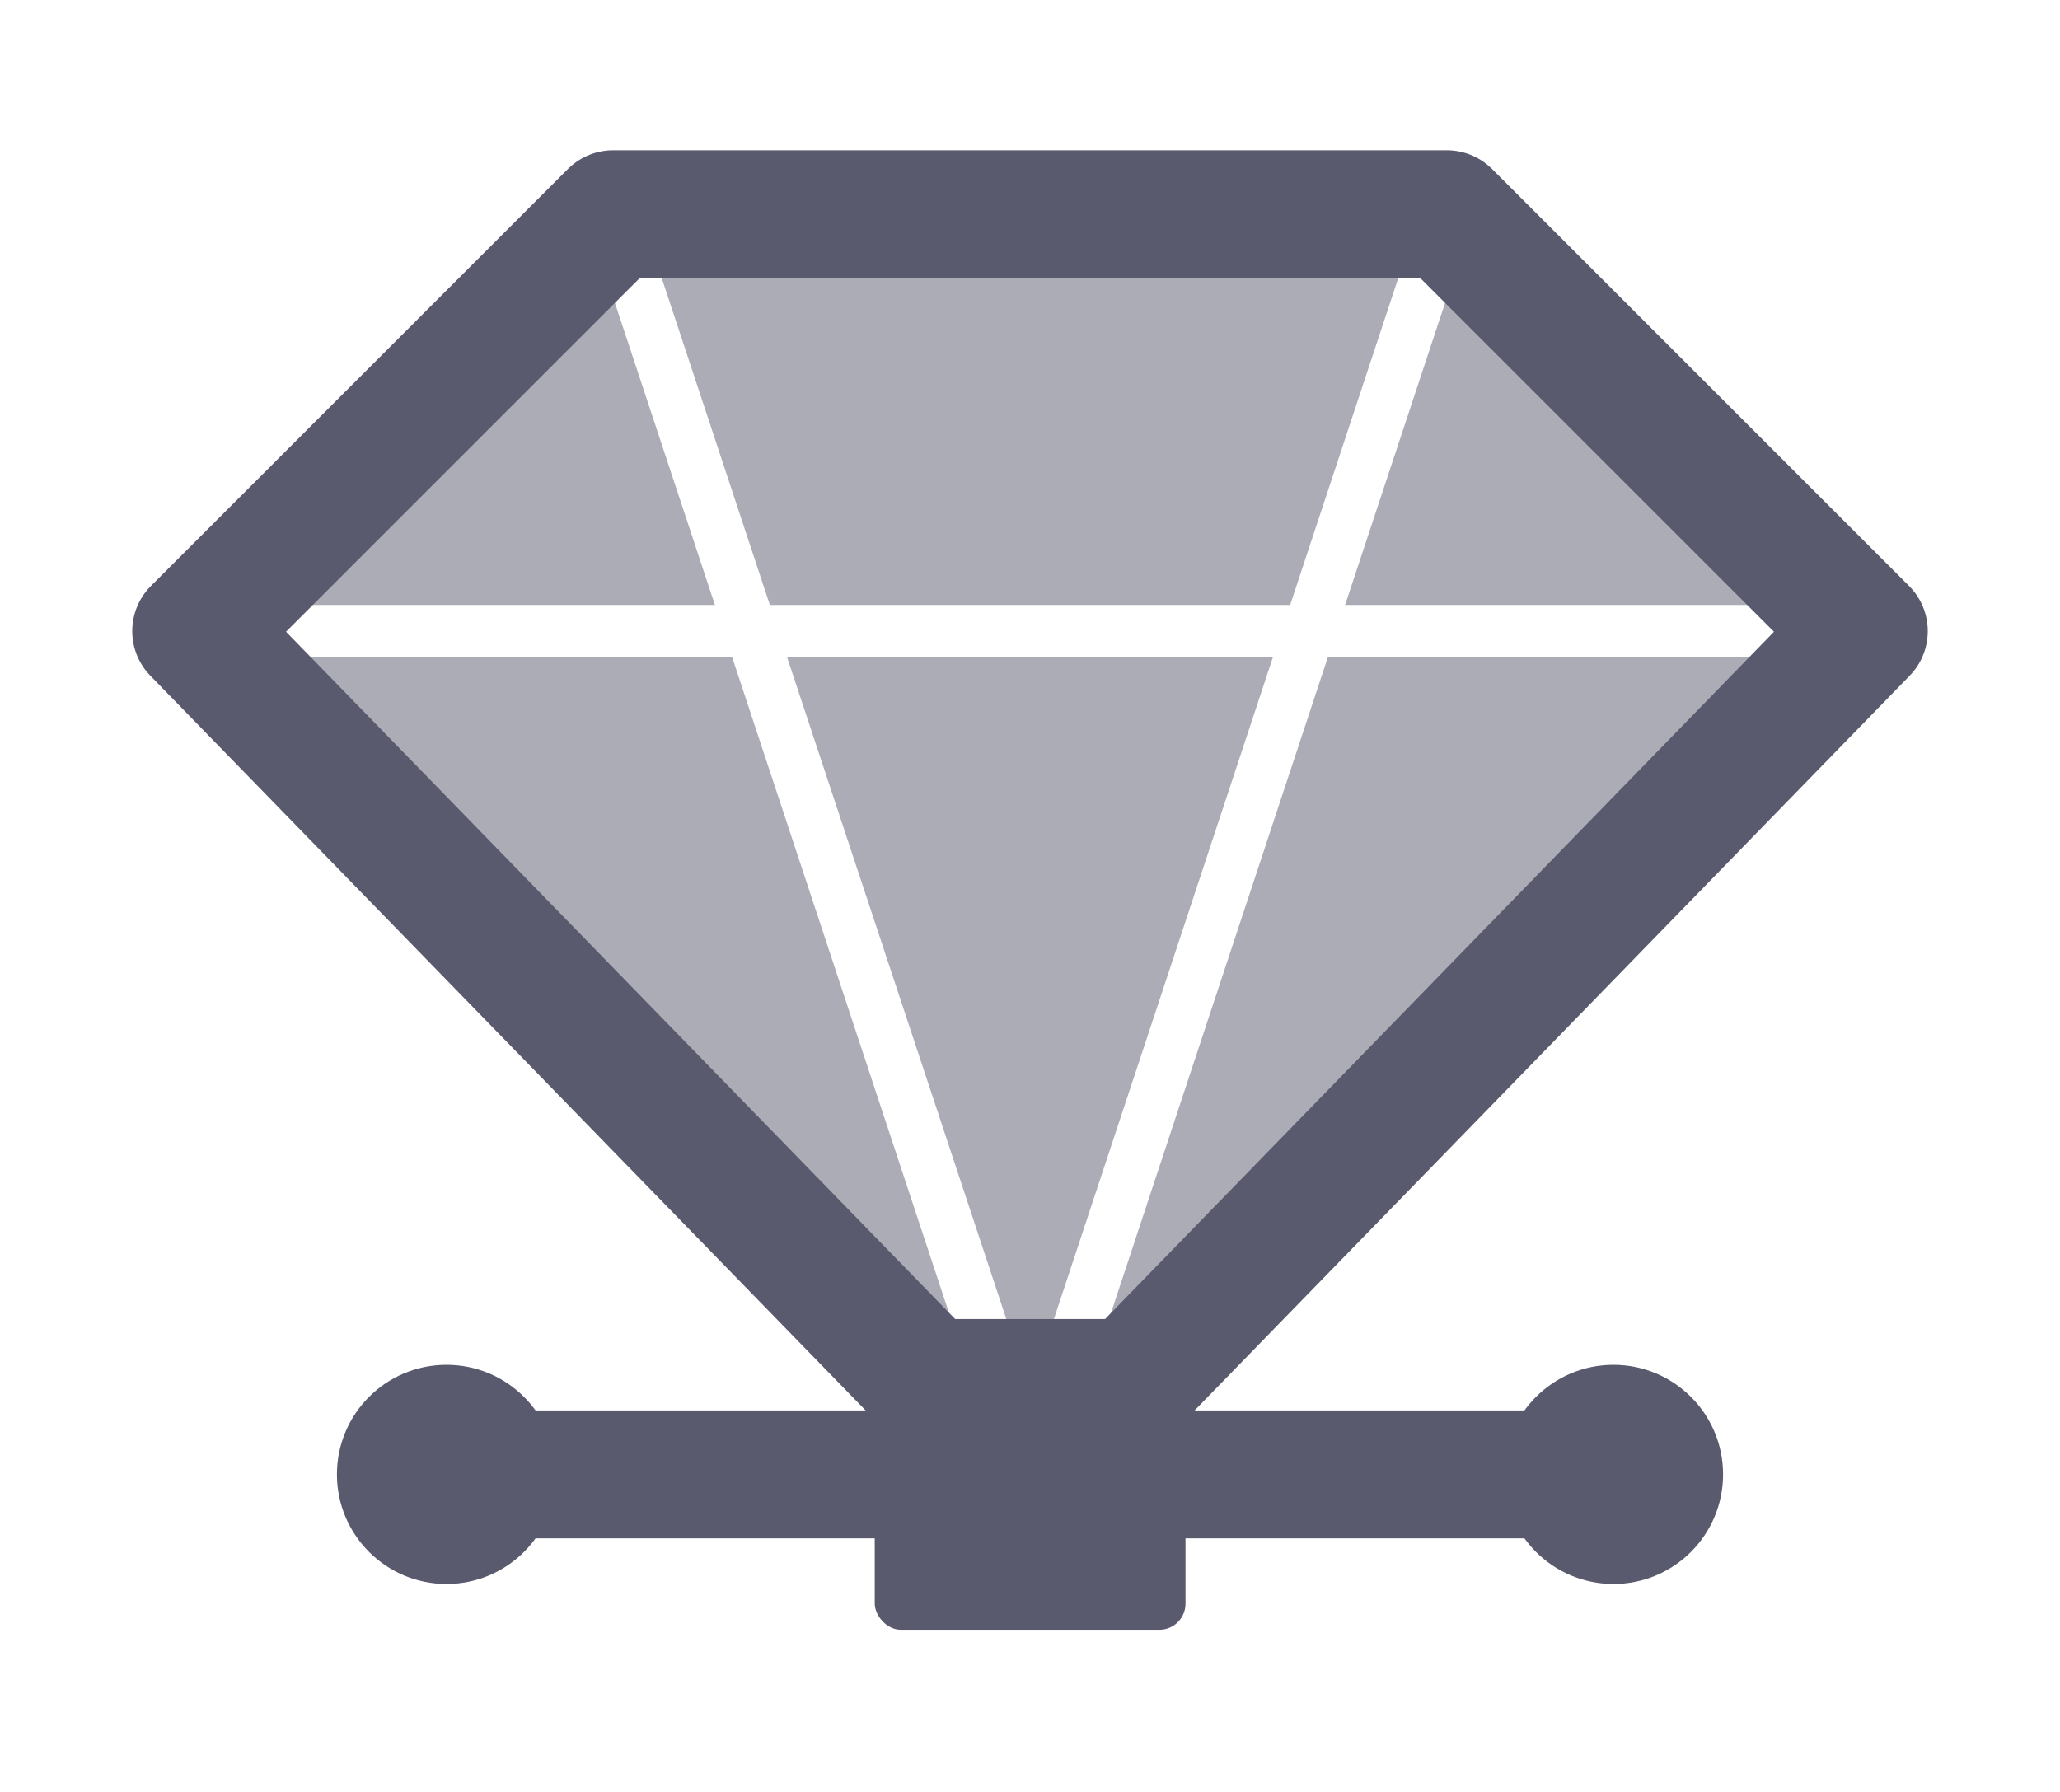
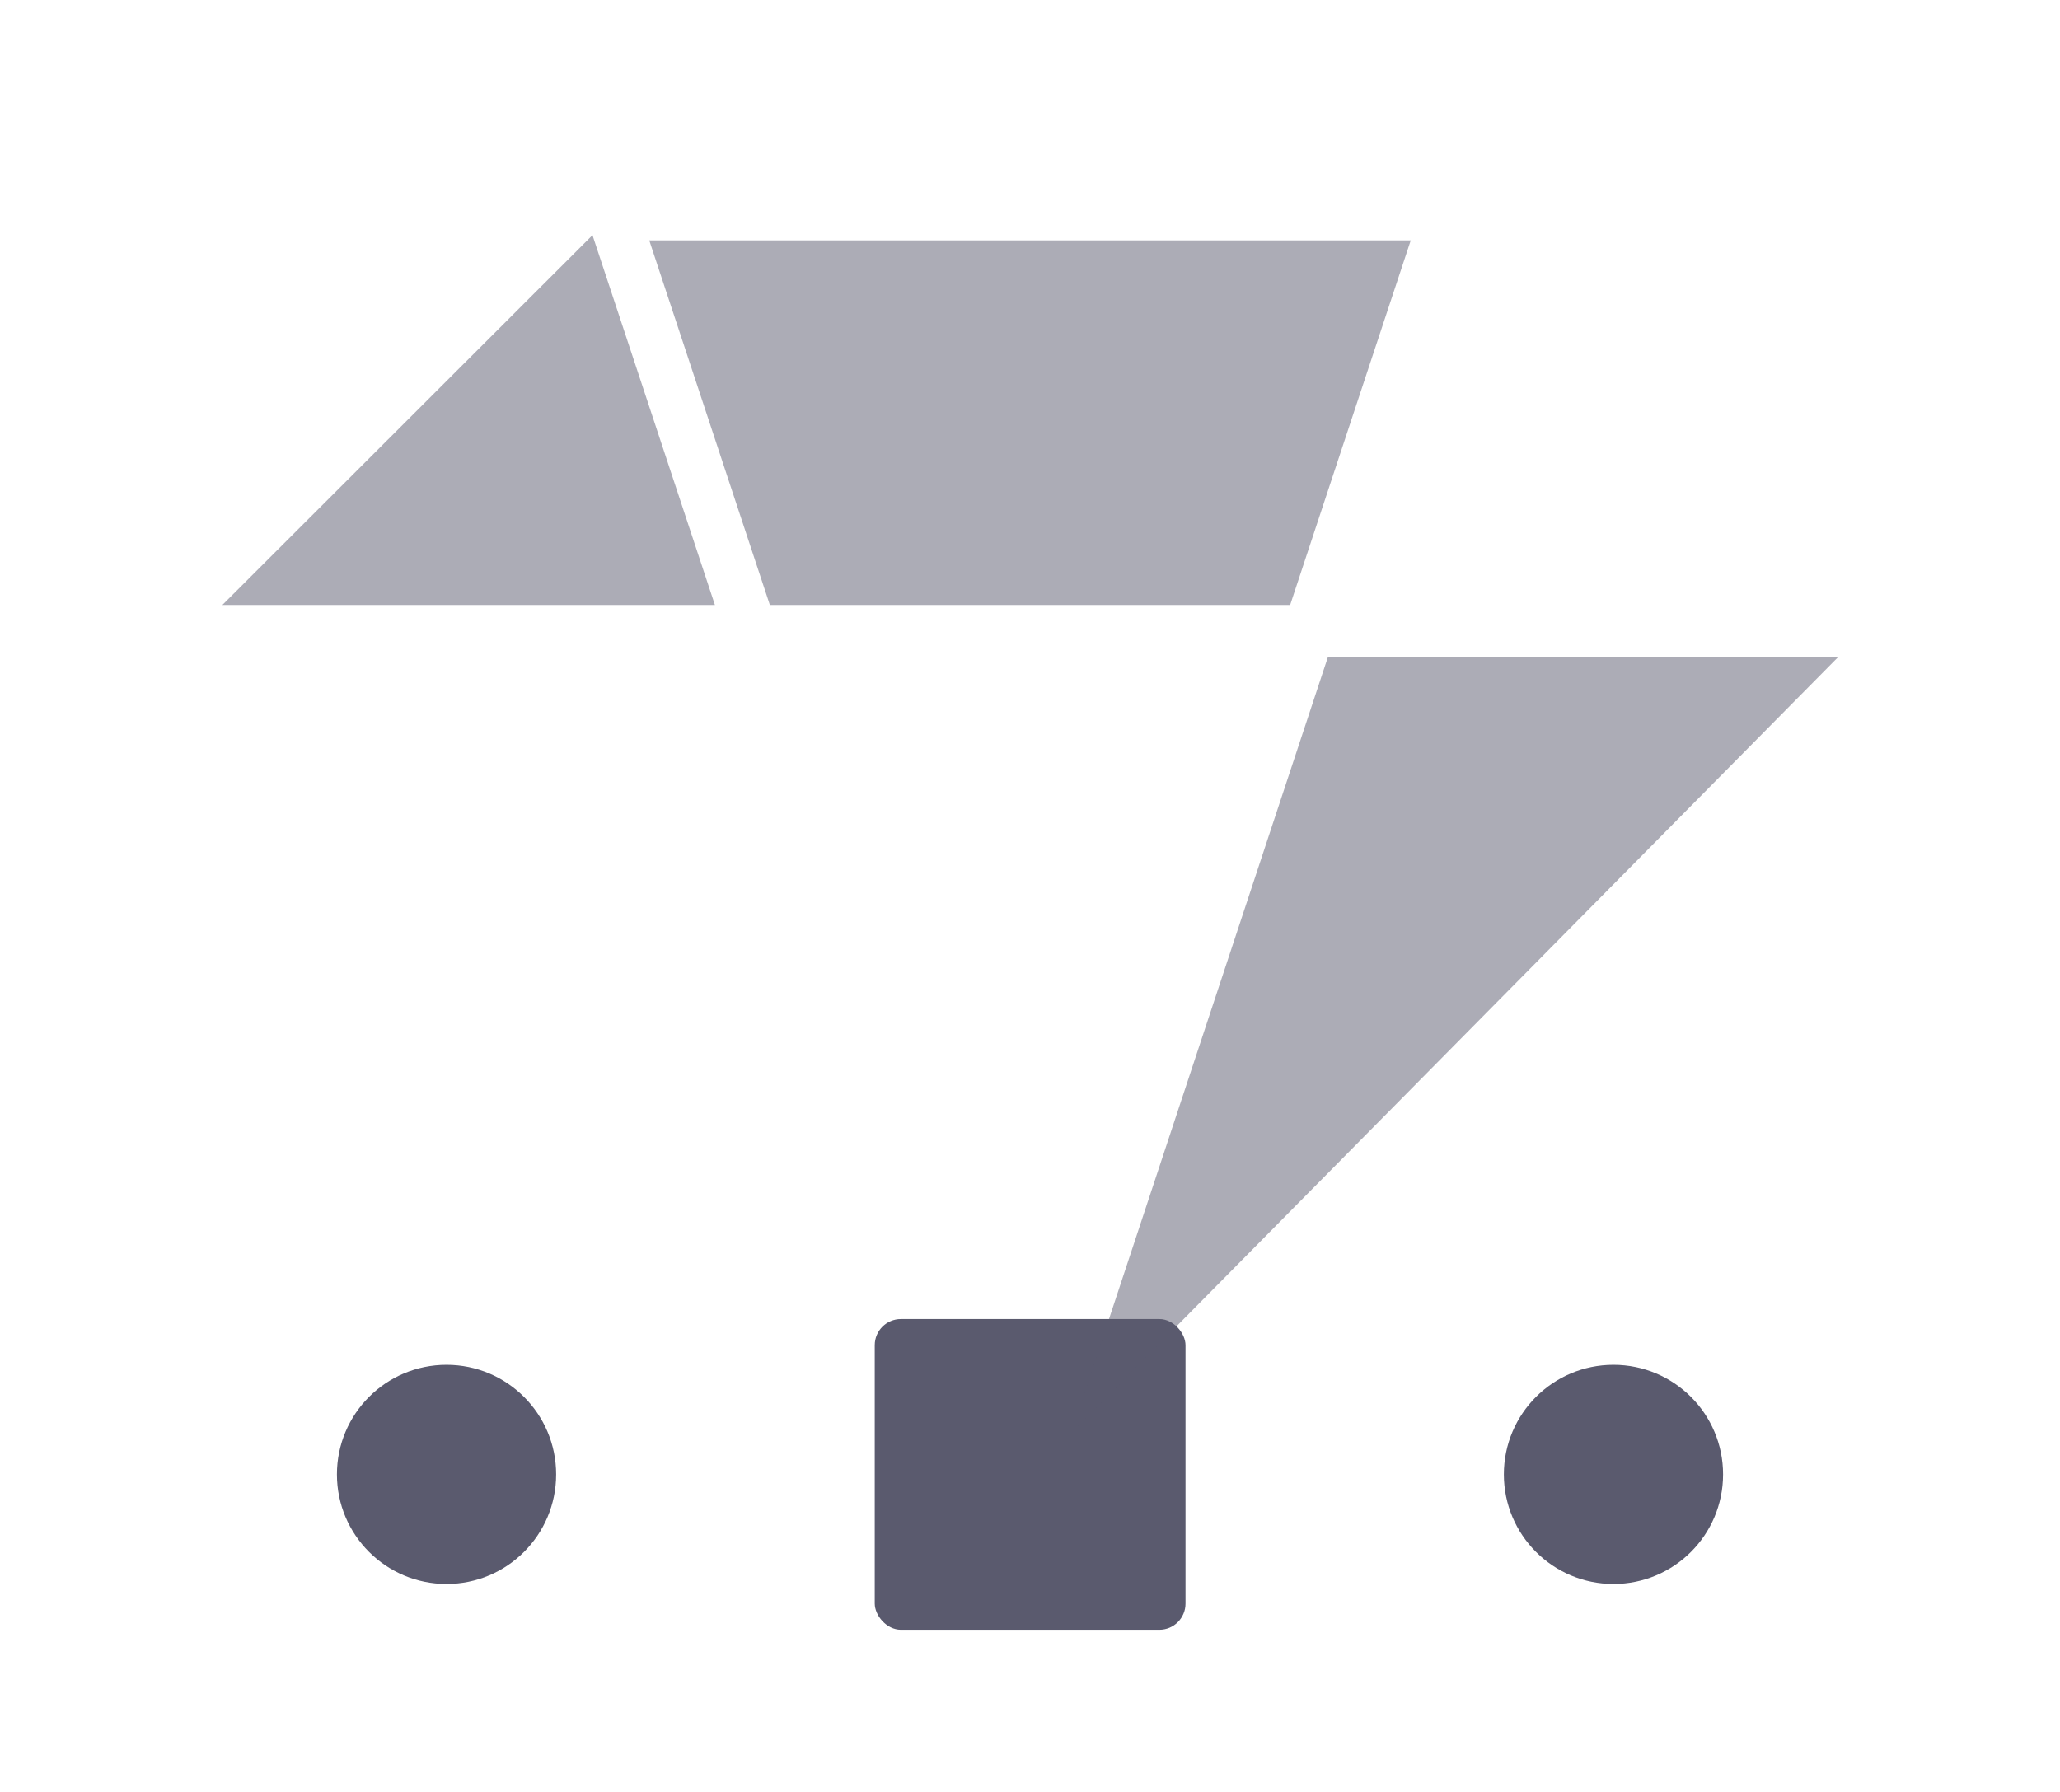
<svg xmlns="http://www.w3.org/2000/svg" id="96dfce51-7d9a-43cd-bfae-d7362a150833" data-name="Capa 1" width="78.75" height="68.5" viewBox="0 0 78.75 68.5">
  <title>clue</title>
-   <line x1="17.07" y1="56.37" x2="61.68" y2="56.37" fill="none" stroke="#5a5a6e" stroke-miterlimit="10" stroke-width="4.89" />
-   <polygon points="23.44 8.19 55.31 8.19 71.25 24.13 39.38 56.88 7.5 24.13 23.44 8.19" fill="none" stroke="#5a5a6e" stroke-linecap="round" stroke-linejoin="round" stroke-width="4.89" />
  <circle cx="17.07" cy="56.37" r="4.19" fill="#5a5a6e" />
  <circle cx="61.68" cy="56.37" r="4.19" fill="#5a5a6e" />
  <rect x="33.44" y="50.43" width="11.88" height="11.88" rx="1" ry="1" fill="#5a5a6e" />
-   <polygon points="56.1 8.99 51.42 23.13 70.25 23.13 56.1 8.99" fill="#5a5a6e" opacity="0.5" />
  <polygon points="53.93 9.19 24.82 9.19 29.43 23.13 49.32 23.13 53.93 9.19" fill="#5a5a6e" opacity="0.5" />
  <polygon points="27.33 23.13 22.65 8.99 8.5 23.13 27.33 23.13" fill="#5a5a6e" opacity="0.5" />
-   <polygon points="48.66 25.13 30.09 25.13 39.38 53.18 48.66 25.13" fill="#5a5a6e" opacity="0.5" />
-   <polygon points="37.79 54.77 27.99 25.13 8.49 25.13 37.79 54.77" fill="#5a5a6e" opacity="0.5" />
  <polygon points="50.76 25.13 40.96 54.77 70.26 25.13 50.76 25.13" fill="#5a5a6e" opacity="0.5" />
</svg>